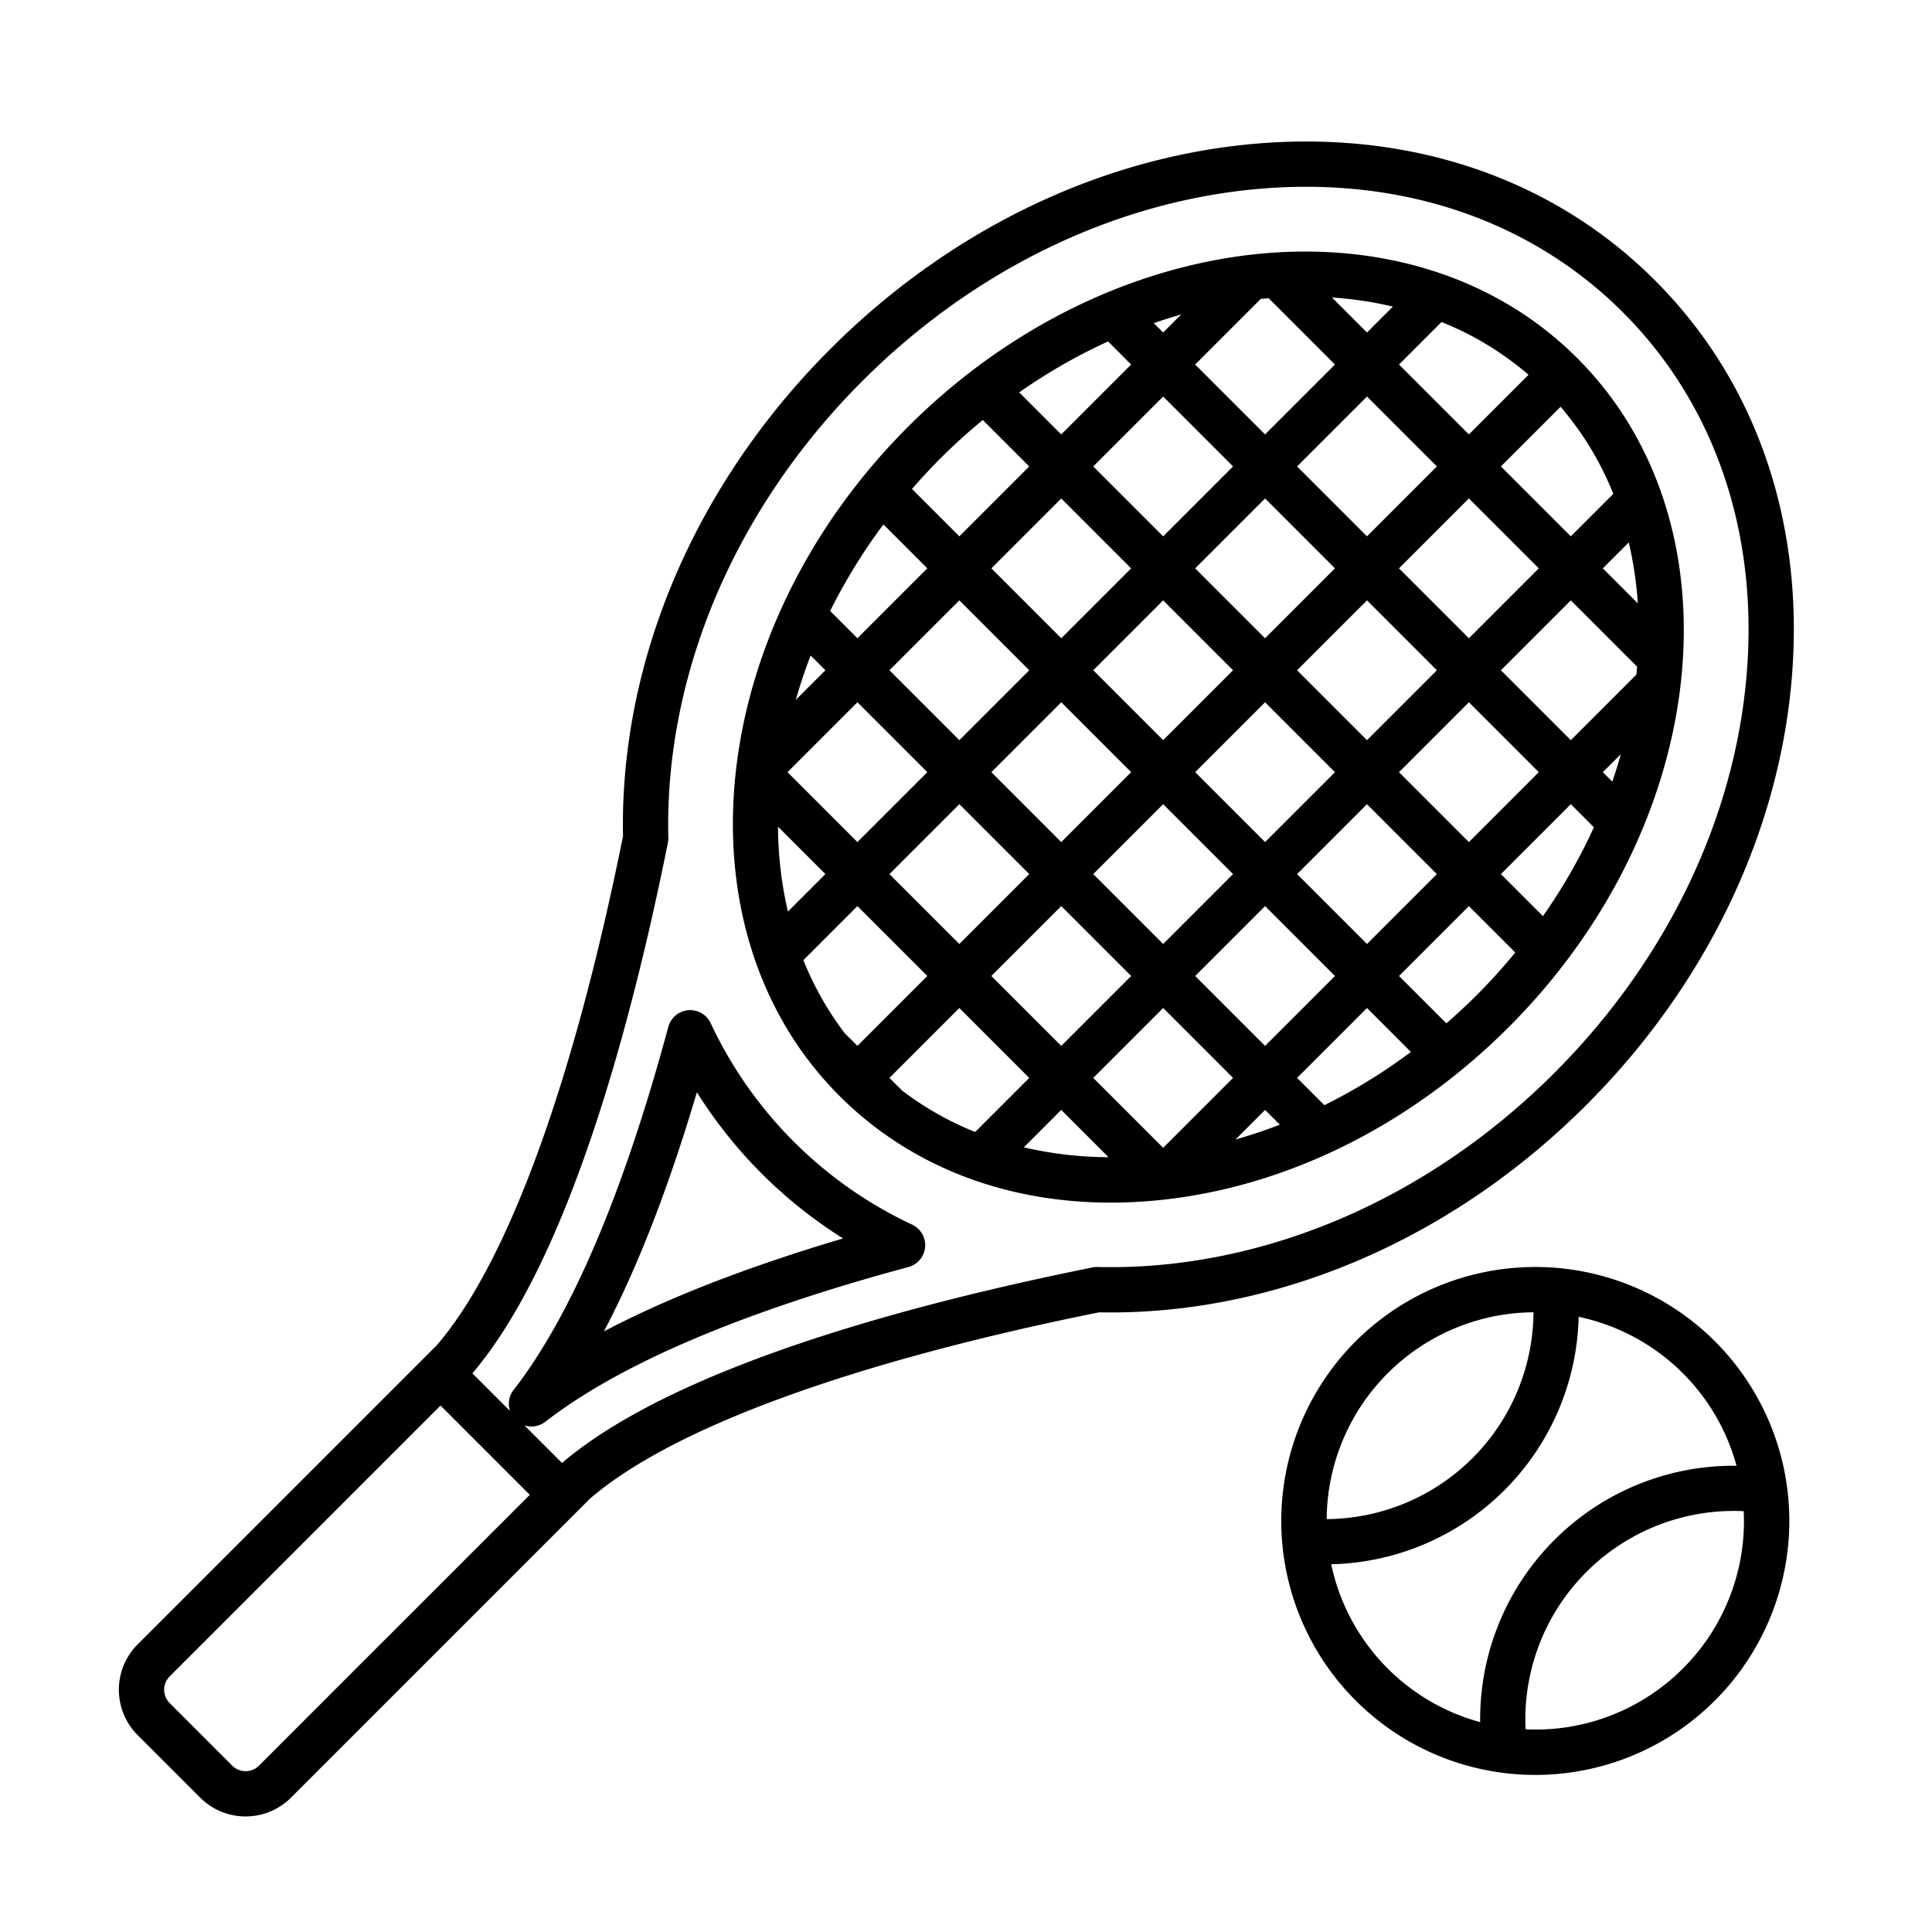
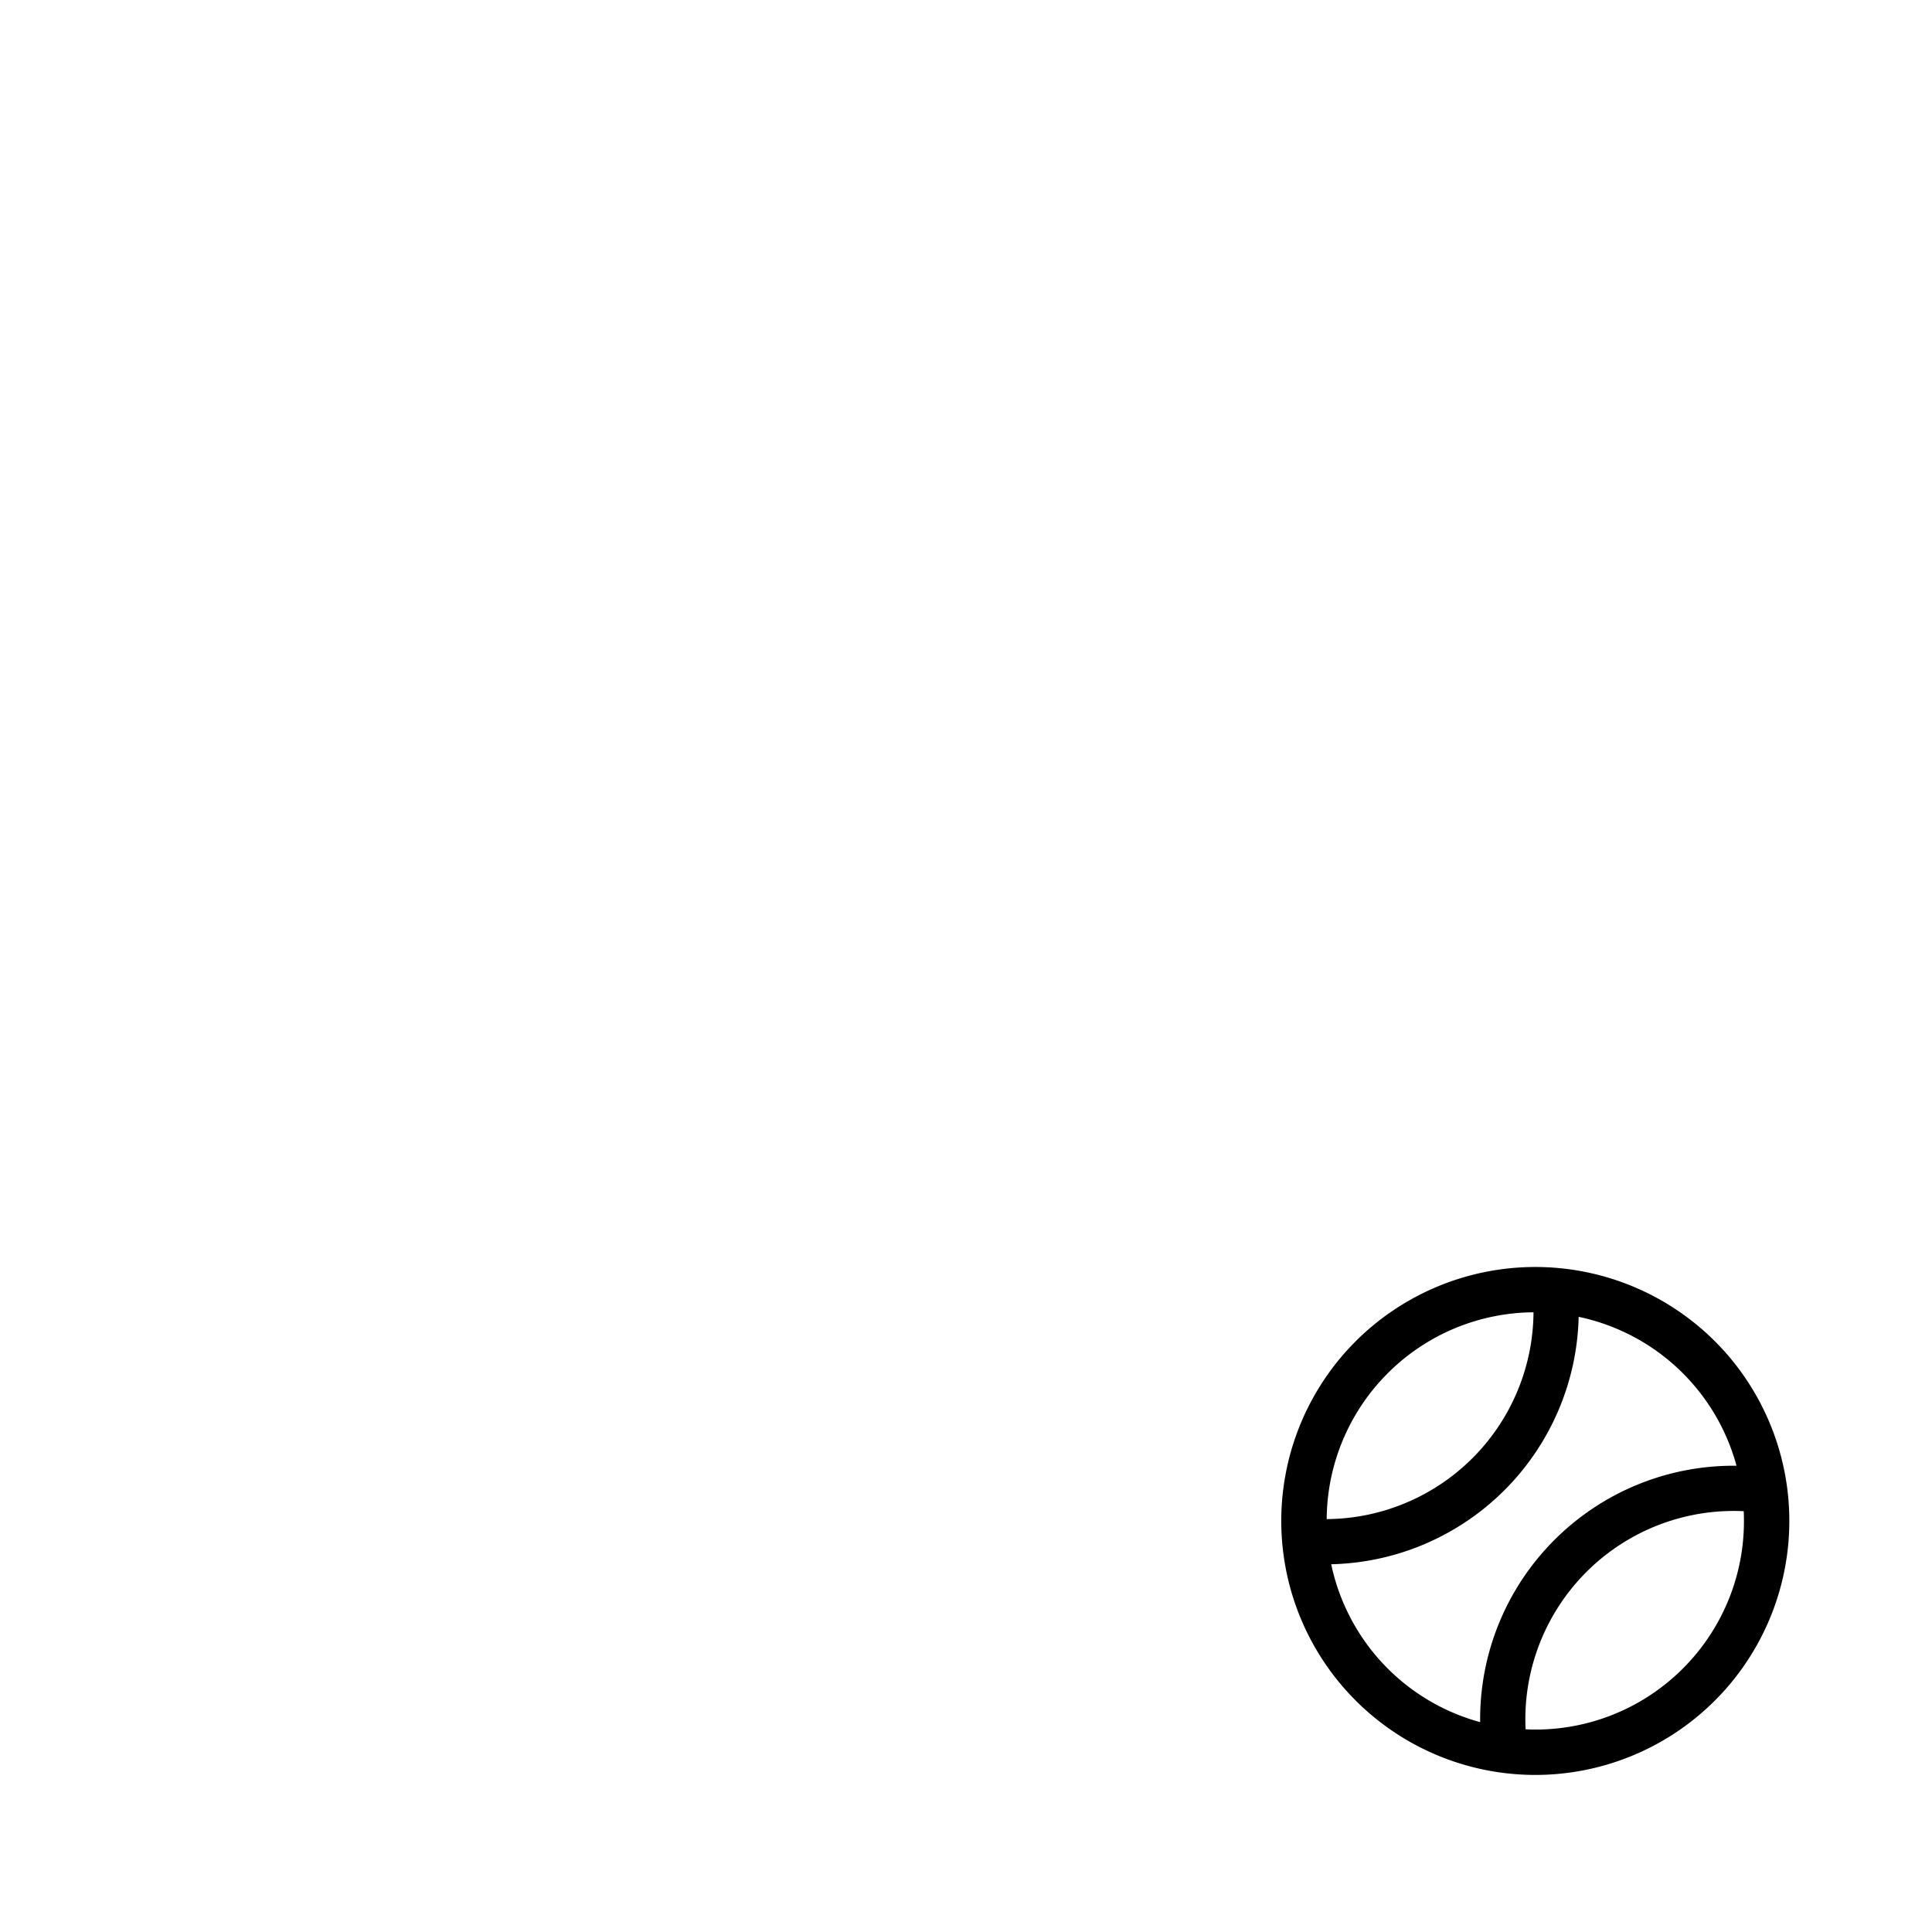
<svg xmlns="http://www.w3.org/2000/svg" id="Line_copy" height="512" viewBox="0 0 256 256" width="512" data-name="Line copy">
-   <path d="m219.292 37.15c-13.648-13.648-32.726-20.048-53.732-18.036-20.263 1.945-39.985 11.58-55.534 27.13s-25.185 35.27-27.13 55.533a78.377 78.377.0 00-.345 9.035c-6.626 32.862-15.343 56.624-24.697 67.465L18.24 217.889a8.499 8.499.0 000 12.021l8.292 8.292a8.51 8.51.0 0012.021.0L78.168 198.586c10.843-9.353 34.602-18.069 67.461-24.694a79.33 79.33.0 009.035-.346c20.261-1.944 39.984-11.579 55.534-27.13 15.55-15.549 25.185-35.27 27.13-55.533 2.016-21.004-4.389-40.087-18.036-53.733zM34.311 233.96a2.504 2.504.0 01-3.536.0l-8.291-8.292a2.501 2.501.0 010-3.536l35.89-35.89L70.2 198.07zM231.356 90.309c-1.812 18.88-10.833 37.299-25.399 51.865s-32.987 23.588-51.865 25.399a72.313 72.313.0 01-8.653.312 2.835 2.835.0 00-.665.058C120.594 172.8 89.381 181.164 74.466 193.849l-4.978-4.979a3 3 0 002.774-.48c9.848-7.646 26.036-14.544 48.114-20.504a3 3 0 00.491-5.613 55.414 55.414.0 01-26.698-26.698 3 3 0 00-5.613.491c-5.961 22.078-12.86 38.266-20.503 48.114a2.999 2.999.0 00-.481 2.775l-4.979-4.979c12.685-14.915 21.049-46.128 25.906-70.308a3.012 3.012.0 00.058-.665 72.094 72.094.0 01.312-8.652c1.812-18.88 10.833-37.299 25.4-51.865s32.985-23.587 51.865-25.399c19.185-1.848 36.558 3.948 48.917 16.306 12.357 12.357 18.148 29.729 16.306 48.917zM80.021 176.421c4.445-8.435 8.565-19.028 12.319-31.689a61.452 61.452.0 0019.37 19.369c-12.661 3.755-23.255 7.874-31.689 12.319z" />
-   <path d="m120.326 56.543c-26.953 26.952-31.032 66.728-9.094 88.666 9.237 9.237 21.818 14.145 35.949 14.145a63.668 63.668.0 006.826-.372c16.642-1.792 32.94-9.913 45.893-22.865 26.952-26.952 31.031-66.728 9.093-88.666s-61.714-17.858-88.666 9.093zM191.01 42.667a41.134 41.134.0 0111.53 6.993l-7.903 7.903-9.261-9.261zm-46.146 46.146 9.261-9.261 9.261 9.261-9.261 9.261zm5.019 13.504-9.261 9.261-9.261-9.261 9.261-9.261zm17.746-9.261 9.261 9.261-9.261 9.261-9.261-9.261zm4.242-4.242 9.262-9.262 9.261 9.261-9.262 9.262zm9.261-17.747-9.261-9.261 9.262-9.262 9.261 9.261zm-4.242 4.242-9.262 9.262-9.261-9.261 9.262-9.262zm-22.765-4.242-9.262-9.261 9.262-9.262 9.262 9.261zm-4.242 4.243-9.261 9.261-9.261-9.262 9.261-9.261zm-13.504 13.503-9.261 9.261-9.262-9.262 9.261-9.261zm0 27.007-9.262 9.262-9.261-9.261 9.262-9.262zm4.242 4.242 9.261 9.261-9.262 9.262-9.261-9.261zm4.242-4.242 9.261-9.261 9.261 9.261-9.261 9.261zm22.765 4.242 9.261 9.262-9.261 9.261-9.261-9.262zm4.242-4.242 9.261-9.261 9.262 9.261-9.262 9.262zm13.504-13.504 9.262-9.262 9.262 9.261-9.262 9.262zm0-27.008 9.262-9.262 9.261 9.261-9.262 9.262zm-.807-34.685-3.435 3.435-4.637-4.637a49.344 49.344.0 018.072 1.202zm-17.51-1.014c.352-.037.703-.057 1.054-.087l8.778 8.778-9.262 9.262-9.262-9.261zm-10.542 2.059-2.39 2.39-1.241-1.241c1.208-.419 2.418-.805 3.631-1.149zm-9.689 3.576 3.056 3.056-9.262 9.262-5.57-5.57a74.076 74.076.0 0111.775-6.748zm-22.259 15.54q2.74-2.74 5.658-5.133l6.154 6.154-9.261 9.261-6.274-6.274c1.188-1.364 2.421-2.705 3.724-4.008zm-7.51 8.706 5.817 5.817-9.261 9.261L110 80.957a75.039 75.039.0 017.058-11.465zm-9.644 17.363 1.958 1.958-3.923 3.923q.838-2.95 1.966-5.881zm6.2 6.2 9.262 9.262-9.262 9.262-9.262-9.262zm-10.521 16.487 6.279 6.279-4.966 4.966a50.385 50.385.0 01-1.312-11.246zm8.829 27.352a41.376 41.376.0 01-5.468-9.67l7.16-7.161 9.262 9.261-9.261 9.261zm7.612 7.612-1.677-1.677 9.261-9.261 9.261 9.261-7.166 7.166a41.33 41.33.0 01-9.678-5.489zm16.126 7.525 4.961-4.961 6.265 6.265a50.206 50.206.0 01-11.226-1.305zm18.465.059-9.261-9.262 9.262-9.262 9.261 9.262zm9.589-1.104 3.915-3.915 1.96 1.96q-2.908 1.119-5.875 1.955zm11.775-4.54-3.618-3.618 9.261-9.261 5.822 5.822a74.635 74.635.0 01-11.465 7.057zm20.168-14.571c-1.299 1.299-2.639 2.534-4.006 3.726l-6.276-6.276 9.262-9.262 6.147 6.147c-1.599 1.941-3.299 3.837-5.127 5.665zm8.794-10.482-5.572-5.572 9.262-9.262 3.062 3.062a74.103 74.103.0 01-6.752 11.771zm9.188-17.82-1.256-1.256 2.392-2.392c-.345 1.217-.715 2.434-1.136 3.647zm3.191-14.186-8.688 8.688-9.262-9.261 9.262-9.261 8.783 8.783c-.03.35-.058.701-.094 1.052zm.189-9.442-4.635-4.635 3.436-3.436a49.355 49.355.0 011.199 8.07zm-8.877-8.877-9.262-9.261 7.906-7.906a41.13 41.13.0 016.987 11.537z" />
  <path d="m179.634 177.726a33.66 33.66.0 1047.602.0 33.697 33.697.0 00-47.602.0zm4.242 4.242a27.564 27.564.0 0119.322-8.082 27.598 27.598.0 01-27.404 27.403 27.567 27.567.0 018.083-19.32zm39.118 39.117a27.594 27.594.0 01-20.846 8.058 27.616 27.616.0 0127.617-28.934q.643.0 1.286.031a27.595 27.595.0 01-8.057 20.845zm-17.03-17.029a33.553 33.553.0 00-9.835 24.135 27.564 27.564.0 01-19.735-20.919 33.571 33.571.0 0032.787-32.786 27.561 27.561.0 0120.918 19.734 33.553 33.553.0 00-24.135 9.836z" />
</svg>